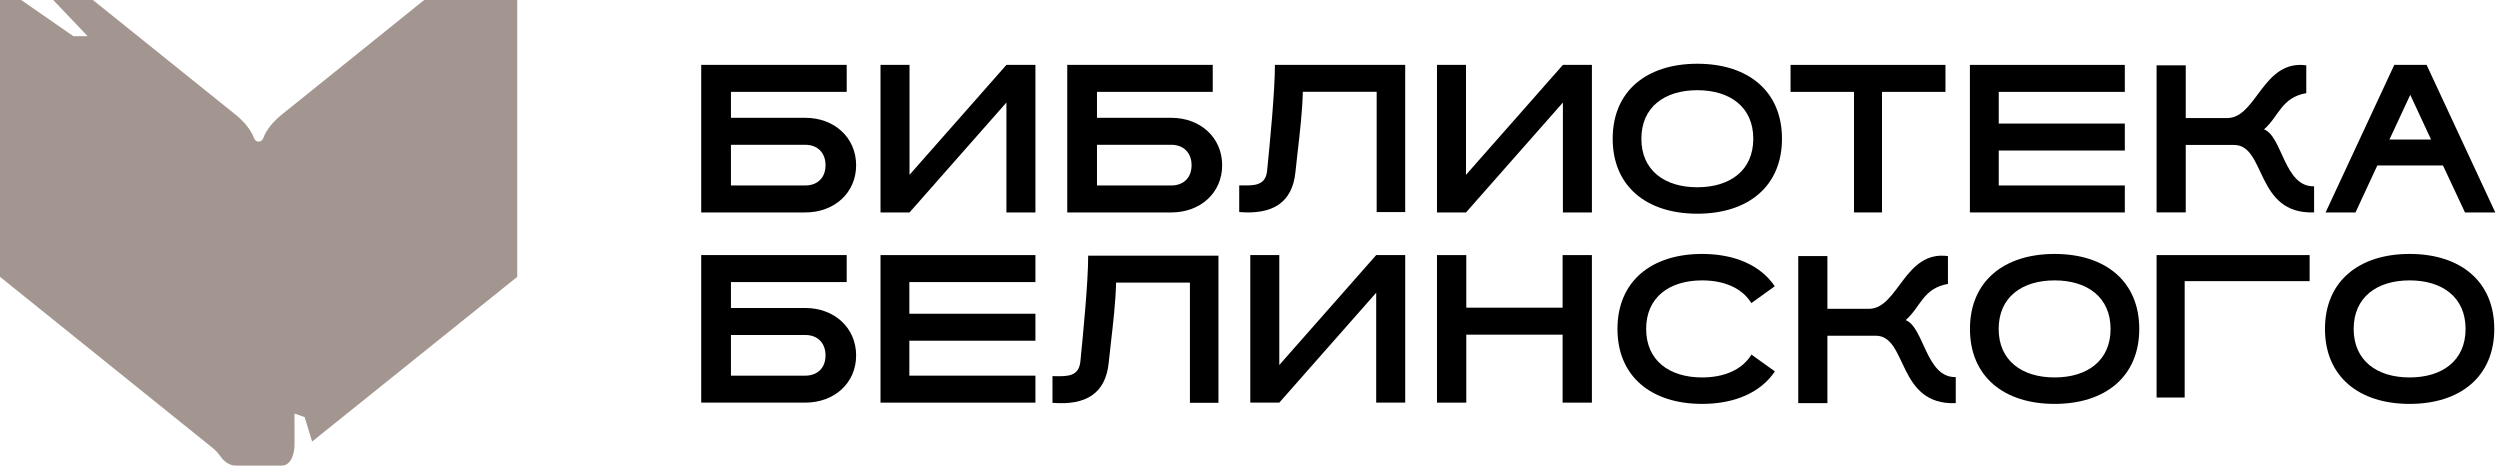
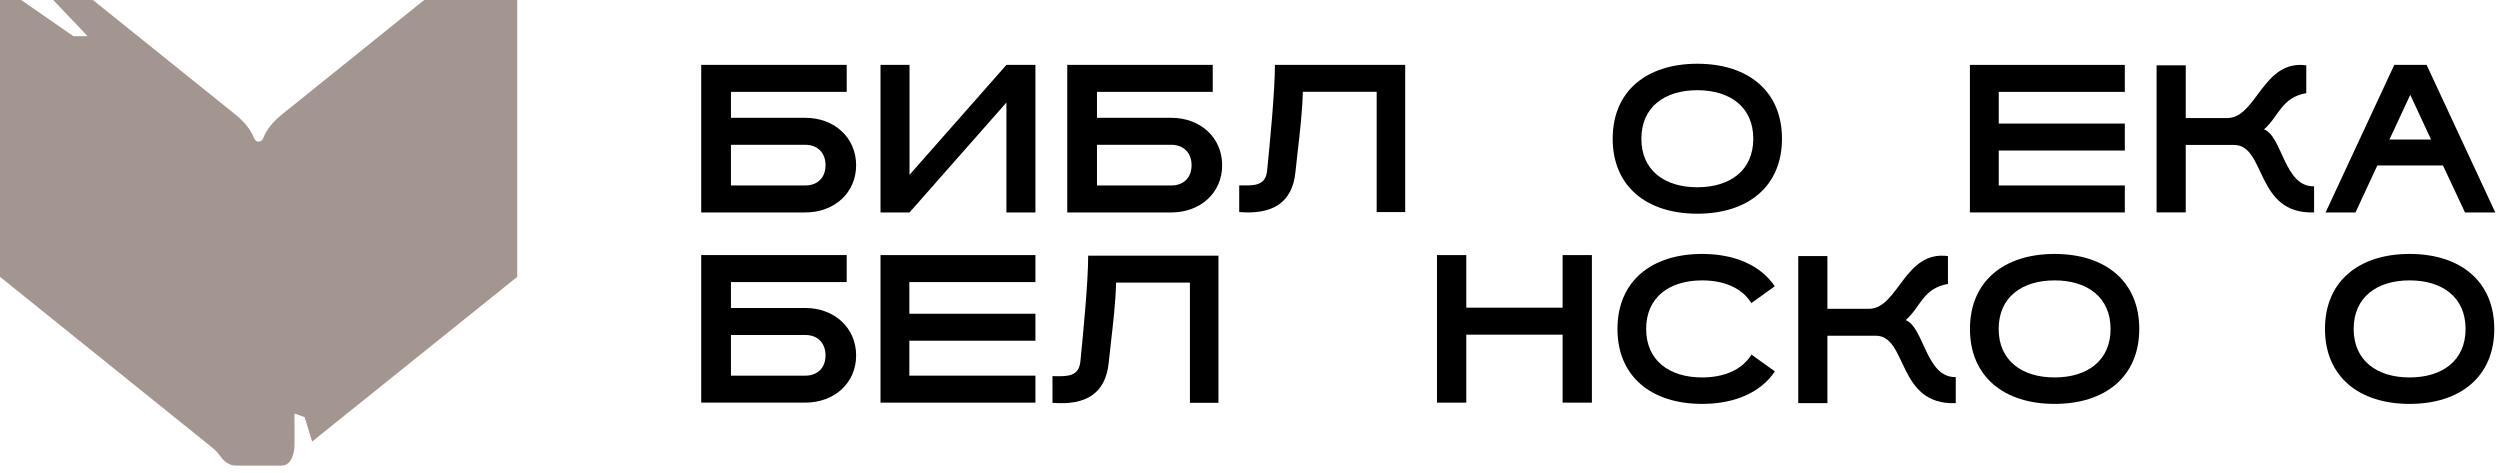
<svg xmlns="http://www.w3.org/2000/svg" width="301" height="57" viewBox="0 0 301 57" fill="none">
  <path fill-rule="evenodd" clip-rule="evenodd" d="M62.276 33.33L37.58 53.161L36.678 50.221L35.456 49.793L35.462 53.484C35.464 54.641 35.055 56.057 33.898 56.057H28.378C27.607 56.057 26.949 55.542 26.511 54.908C26.259 54.544 25.955 54.216 25.607 53.935L0 33.33L1.38759e-06 2.45708e-05L11.185 0L28.298 13.754C29.279 14.543 30.179 15.529 30.584 16.643C30.671 16.88 30.886 17.053 31.138 17.053C31.39 17.053 31.605 16.88 31.692 16.643C32.097 15.529 32.997 14.543 33.978 13.754C39.678 9.172 45.372 4.582 51.072 2.6798e-05L62.276 2.72907e-05V33.33ZM6.403 2.48479e-05L2.546 2.46814e-05L8.845 4.362H10.561L6.403 2.48479e-05Z" fill="#A3958F" />
  <path fill-rule="evenodd" clip-rule="evenodd" d="M141.026 25.578H128.497V7.814H146.014V11.063H132.077V14.184H141.026C144.528 14.184 147.149 16.569 147.149 19.893C147.149 23.218 144.528 25.578 141.026 25.578ZM141.026 17.432H132.077V22.33H141.026C142.479 22.33 143.465 21.416 143.465 19.893C143.465 18.371 142.479 17.432 141.026 17.432Z" fill="black" />
  <path fill-rule="evenodd" clip-rule="evenodd" d="M84.426 25.578H96.956C100.458 25.578 103.078 23.218 103.078 19.893C103.078 16.569 100.458 14.184 96.956 14.184H88.006V11.062H101.944V7.814H84.426V25.578ZM88.006 17.432H96.956C98.409 17.432 99.394 18.371 99.394 19.893C99.394 21.416 98.409 22.33 96.956 22.33H88.006V17.432Z" fill="black" />
  <path d="M109.506 21.048V7.814H106.013V25.578H109.506L121.173 12.344V25.578H124.665V7.814H121.173L109.506 21.048Z" fill="black" />
  <path d="M165.751 25.532V11.054H156.861C156.808 13.364 156.498 16.041 156.241 18.252L156.24 18.254V18.259C156.134 19.171 156.038 20.003 155.973 20.698C155.602 24.384 153.266 25.865 149.202 25.532V22.318C149.299 22.319 149.397 22.321 149.494 22.322C150.994 22.348 152.38 22.372 152.562 20.546C152.886 17.281 153.5 11.054 153.5 7.814H169.186V25.532H165.751Z" fill="black" />
-   <path d="M176.506 21.048V7.814H173.013V25.578H176.506L188.173 12.344V25.578H191.666V7.814H188.173L176.506 21.048Z" fill="black" />
  <path fill-rule="evenodd" clip-rule="evenodd" d="M194.167 16.703C194.167 10.96 198.258 7.675 204.358 7.675C210.459 7.675 214.55 10.96 214.55 16.703C214.55 22.445 210.459 25.73 204.358 25.73C198.258 25.73 194.167 22.445 194.167 16.703ZM204.358 10.86C200.414 10.86 197.621 12.891 197.621 16.703C197.621 20.515 200.414 22.546 204.358 22.546C208.303 22.546 211.096 20.515 211.096 16.703C211.096 12.891 208.303 10.86 204.358 10.86Z" fill="black" />
-   <path d="M226.593 11.062H234.234V7.814H215.582V11.062H223.223V25.578H226.593V11.062Z" fill="black" />
  <path d="M255.828 25.578H237.176V7.814H255.828V11.062H240.649V14.876H255.828V18.124H240.649V22.33H255.828V25.578Z" fill="black" />
  <path fill-rule="evenodd" clip-rule="evenodd" d="M300.432 25.578L292.164 7.814H288.272L280.003 25.578H283.603L286.23 19.919H294.134L296.784 25.578H300.432ZM287.689 16.798L290.194 11.418L292.699 16.798H287.689Z" fill="black" />
  <path d="M263.164 17.451H268.981C272.843 17.451 271.513 25.852 278.617 25.571V22.432C275.016 22.533 274.818 16.44 272.589 15.574C274.41 13.983 274.664 11.747 277.676 11.213V7.864C272.461 7.161 271.721 14.106 268.231 14.213H263.164V7.864H259.653V25.571H263.164V17.451Z" fill="black" />
  <path d="M143.267 34.022V48.501H146.702V30.782H131.017C131.017 34.022 130.403 40.249 130.079 43.514C129.896 45.34 128.512 45.316 127.011 45.291L126.892 45.288C126.835 45.288 126.776 45.287 126.718 45.286V48.501C130.784 48.833 133.119 47.352 133.489 43.666C133.555 42.97 133.651 42.136 133.758 41.222V41.22C134.014 39.009 134.325 36.332 134.378 34.022H143.267Z" fill="black" />
  <path fill-rule="evenodd" clip-rule="evenodd" d="M247.376 30.574C241.276 30.574 237.184 33.859 237.184 39.602C237.184 45.344 241.276 48.629 247.376 48.629C253.476 48.629 257.567 45.344 257.567 39.602C257.567 33.859 253.476 30.574 247.376 30.574ZM240.639 39.602C240.639 35.79 243.431 33.759 247.376 33.759C251.32 33.759 254.113 35.79 254.113 39.602C254.113 43.413 251.32 45.444 247.376 45.444C243.431 45.444 240.639 43.413 240.639 39.602Z" fill="black" />
  <path fill-rule="evenodd" clip-rule="evenodd" d="M279.927 39.602C279.927 33.859 284.018 30.574 290.119 30.574C296.219 30.574 300.31 33.859 300.31 39.602C300.31 45.344 296.219 48.629 290.119 48.629C284.018 48.629 279.927 45.344 279.927 39.602ZM290.119 33.759C286.174 33.759 283.382 35.79 283.382 39.602C283.382 43.413 286.174 45.444 290.119 45.444C294.063 45.444 296.856 43.413 296.856 39.602C296.856 35.79 294.063 33.759 290.119 33.759Z" fill="black" />
  <path d="M220.019 40.419H225.836C229.698 40.419 228.368 48.82 235.473 48.539V45.401C231.872 45.501 231.673 39.408 229.444 38.542C231.265 36.951 231.519 34.715 234.532 34.181V30.832C229.316 30.129 228.576 37.074 225.087 37.181H220.019V30.832H216.508V48.539H220.019V40.419Z" fill="black" />
  <path d="M213.681 34.465C211.979 31.946 208.876 30.574 204.934 30.574C198.834 30.574 194.743 33.859 194.743 39.602C194.743 45.344 198.834 48.629 204.934 48.629C208.888 48.629 211.997 47.249 213.697 44.715L210.875 42.693C209.776 44.501 207.622 45.444 204.934 45.444C200.99 45.444 198.197 43.413 198.197 39.602C198.197 35.79 200.99 33.759 204.934 33.759C207.613 33.759 209.762 34.696 210.863 36.492L213.681 34.465Z" fill="black" />
  <path fill-rule="evenodd" clip-rule="evenodd" d="M84.426 48.476H96.956C100.458 48.476 103.078 46.117 103.078 42.792C103.078 39.468 100.458 37.082 96.956 37.082H88.006V33.961H101.943V30.713H84.426V48.476ZM88.006 40.331H96.956C98.408 40.331 99.394 41.27 99.394 42.792C99.394 44.315 98.408 45.228 96.956 45.228H88.006V40.331Z" fill="black" />
  <path d="M106.013 48.476H124.665V45.228H109.486V41.022H124.665V37.774H109.486V33.961H124.665V30.713H106.013V48.476Z" fill="black" />
-   <path d="M154.027 30.713V43.947L165.694 30.713H169.187V48.476H165.694V35.243L154.027 48.476H150.535V30.713H154.027Z" fill="black" />
-   <path d="M278.079 33.849H263.034V47.862H259.653V30.713H278.079V33.849Z" fill="black" />
  <path d="M188.137 40.292V48.476H191.665V30.713H188.137V37.044H176.542V30.713H173.013V48.476H176.542V40.292H188.137Z" fill="black" />
</svg>